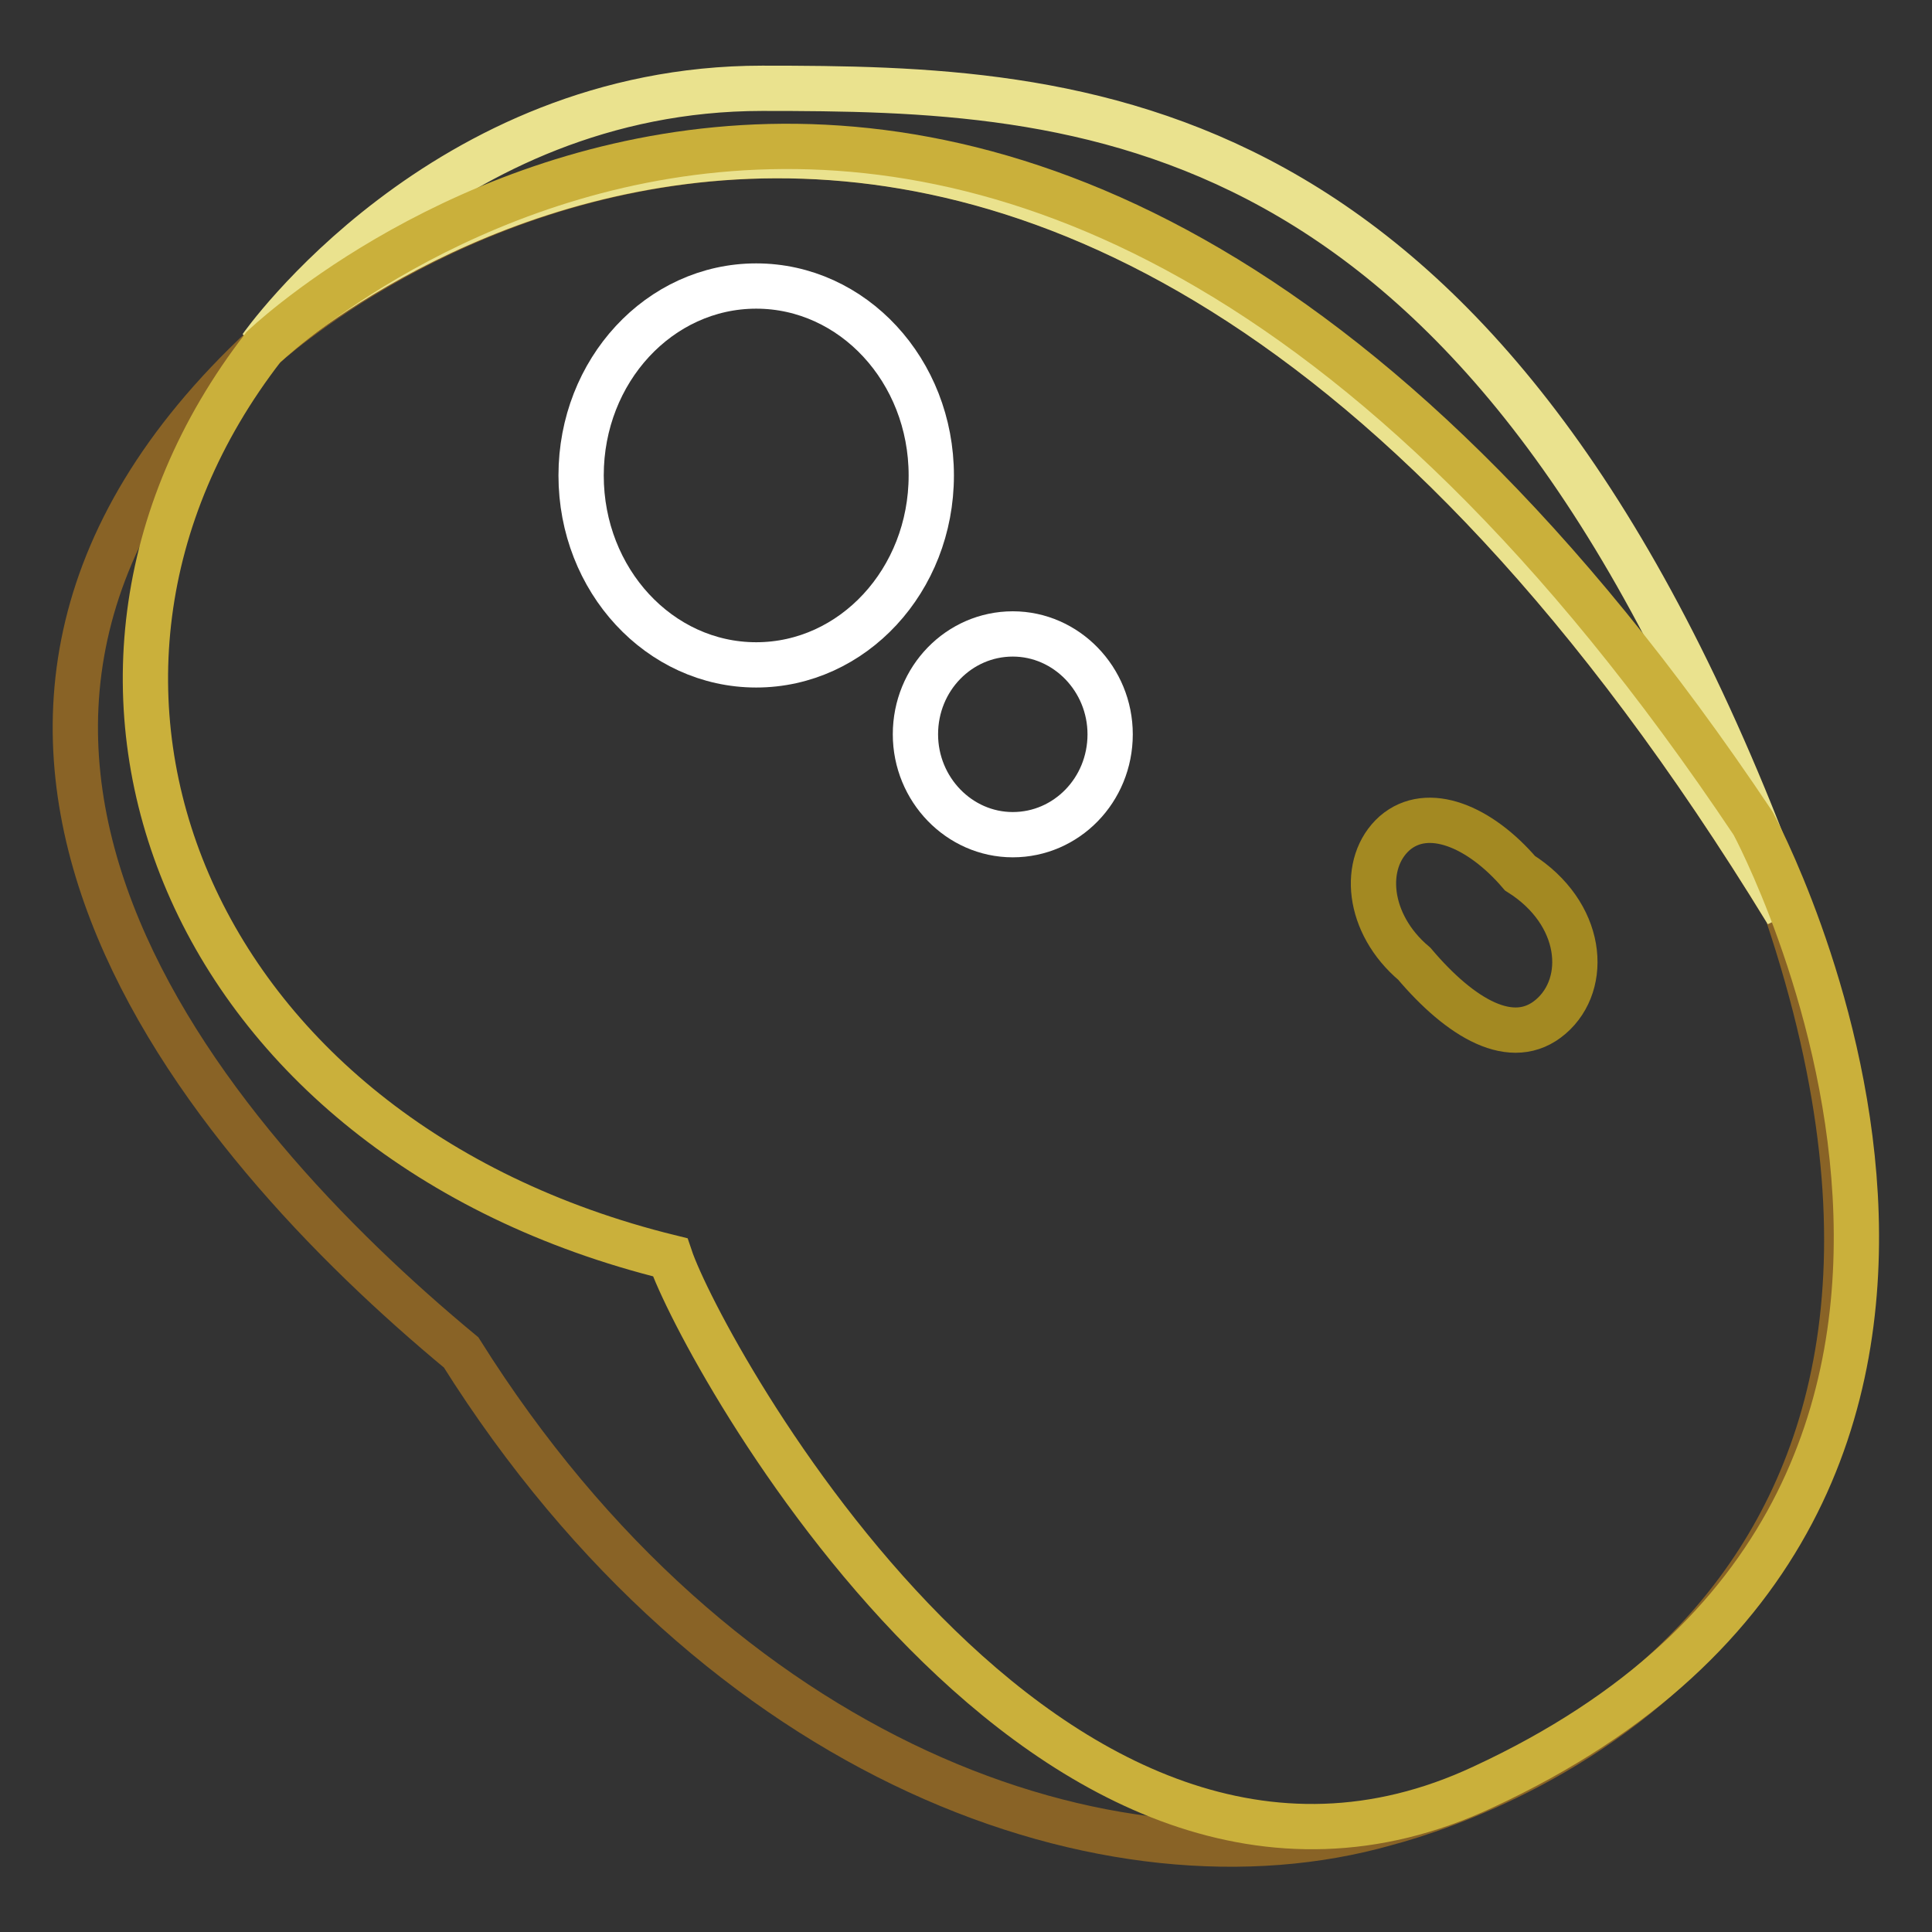
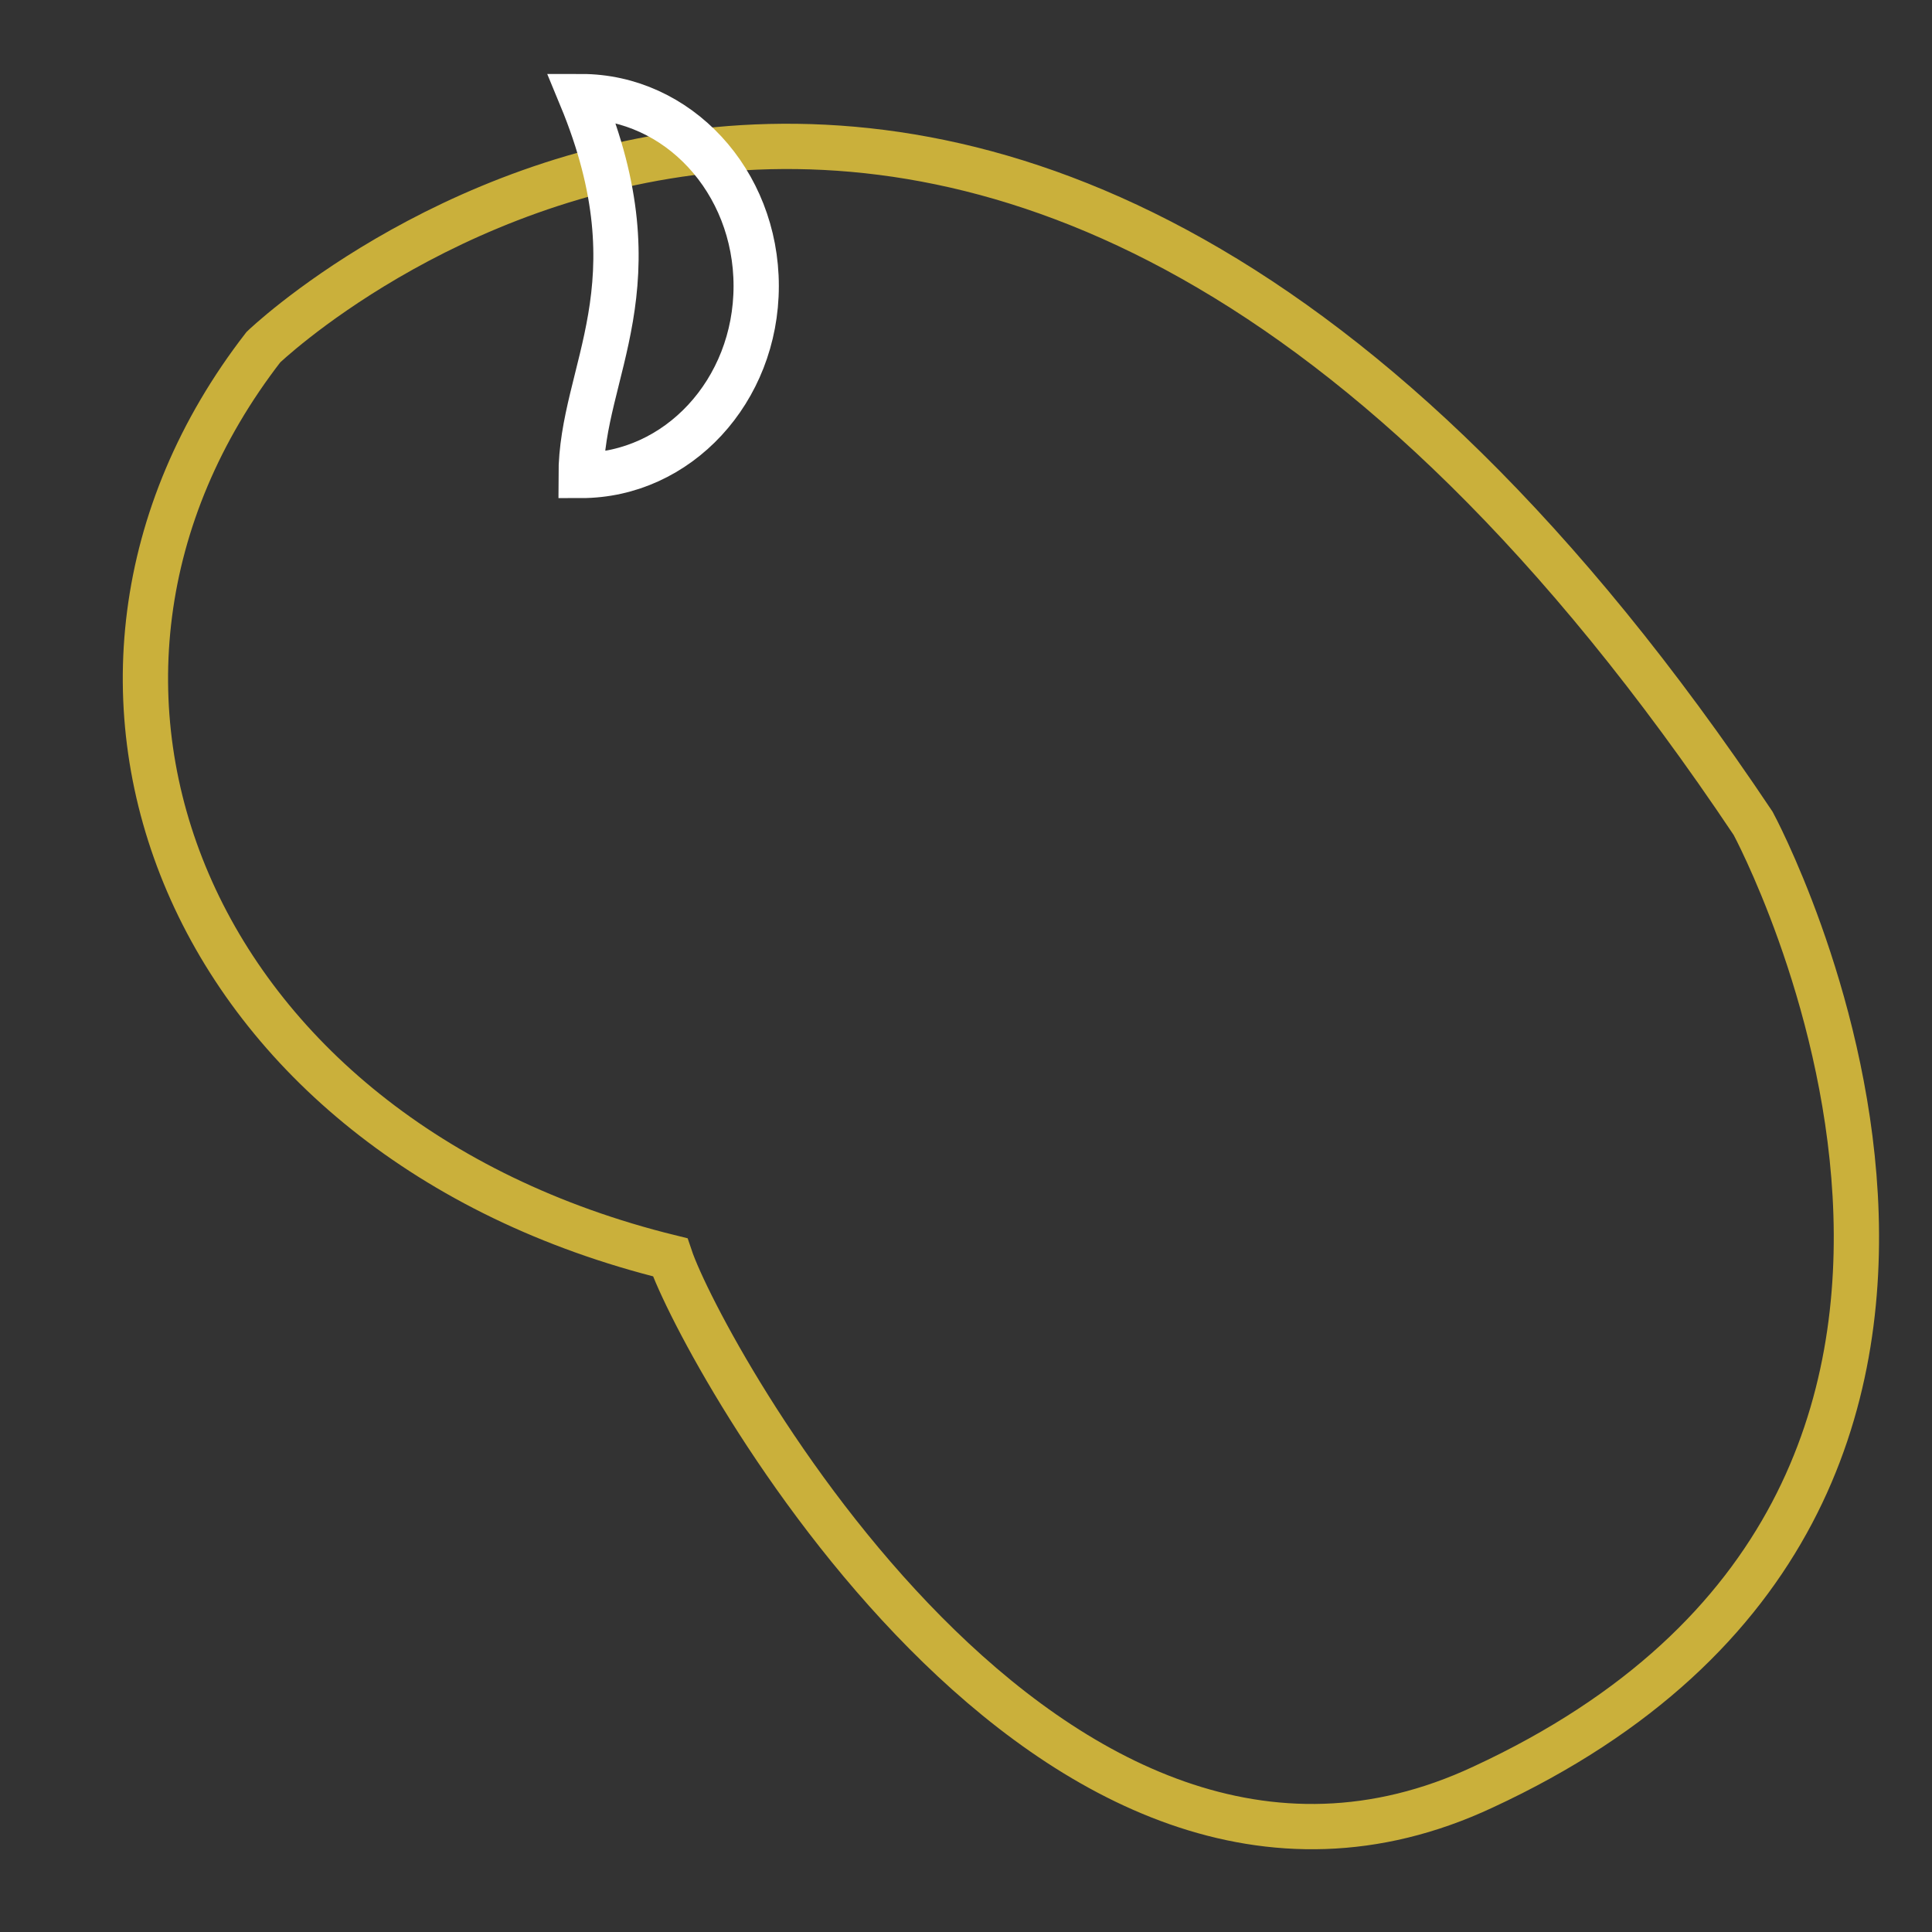
<svg xmlns="http://www.w3.org/2000/svg" version="1.1" x="0px" y="0px" viewBox="0 0 256 256" enable-background="new 0 0 256 256" xml:space="preserve">
  <rect x="0" y="0" width="256" height="256" fill="#333333" stroke="none" />
  <g>
-     <path stroke-width="6" fill-opacity="0" stroke="#896326" d="M236.8,120.9C134.6-46.2,34.9,46,34.9,46c-54.2,50.5-8.1,104.8,26.2,133.2c34.3,54.6,86.3,72.7,122.5,62.4 C199.1,237.5,267.7,212.8,236.8,120.9L236.8,120.9z" />
-     <path stroke-width="6" fill-opacity="0" stroke="#eae28e" d="M236.8,120.9c-1.1-3-1.8-5.5-3-8.5C195.4,13.5,143.4,11.7,101,11.7C58.6,11.7,34.6,46,34.6,46 S134.6-46.2,236.8,120.9z" />
    <path stroke-width="6" fill-opacity="0" stroke="#cab03b" d="M34.9,46c0,0,94.5-90.8,197.4,63.1c0,0,48,88.9-35.8,127.7C139,263.7,92.9,178.8,88.8,166.6 C24.6,150.8,0.6,90.3,34.9,46z" />
-     <path stroke-width="6" fill-opacity="0" stroke="#ffffff" d="M77,63c0,13.9,10.4,25.1,23.2,25.1c12.8,0,23.2-11.2,23.2-25.1c0-13.9-10.4-25.1-23.2-25.1 C87.4,37.9,77,49.1,77,63z" />
-     <path stroke-width="6" fill-opacity="0" stroke="#ffffff" d="M121.3,97.3c0,7.3,5.8,13.3,12.9,13.3c7.1,0,12.9-5.9,12.9-13.3c0-7.3-5.8-13.3-12.9-13.3 C127.1,84,121.3,89.9,121.3,97.3z" />
-     <path stroke-width="6" fill-opacity="0" stroke="#a38922" d="M187.4,127.7c6.1,7.2,13,11.4,18.1,7c5.1-4.4,4.3-13.7-4.1-19c-5.3-6.2-12.2-9.1-16.6-5.3 C180.4,114.3,181.1,122.4,187.4,127.7L187.4,127.7z" />
+     <path stroke-width="6" fill-opacity="0" stroke="#ffffff" d="M77,63c12.8,0,23.2-11.2,23.2-25.1c0-13.9-10.4-25.1-23.2-25.1 C87.4,37.9,77,49.1,77,63z" />
  </g>
</svg>